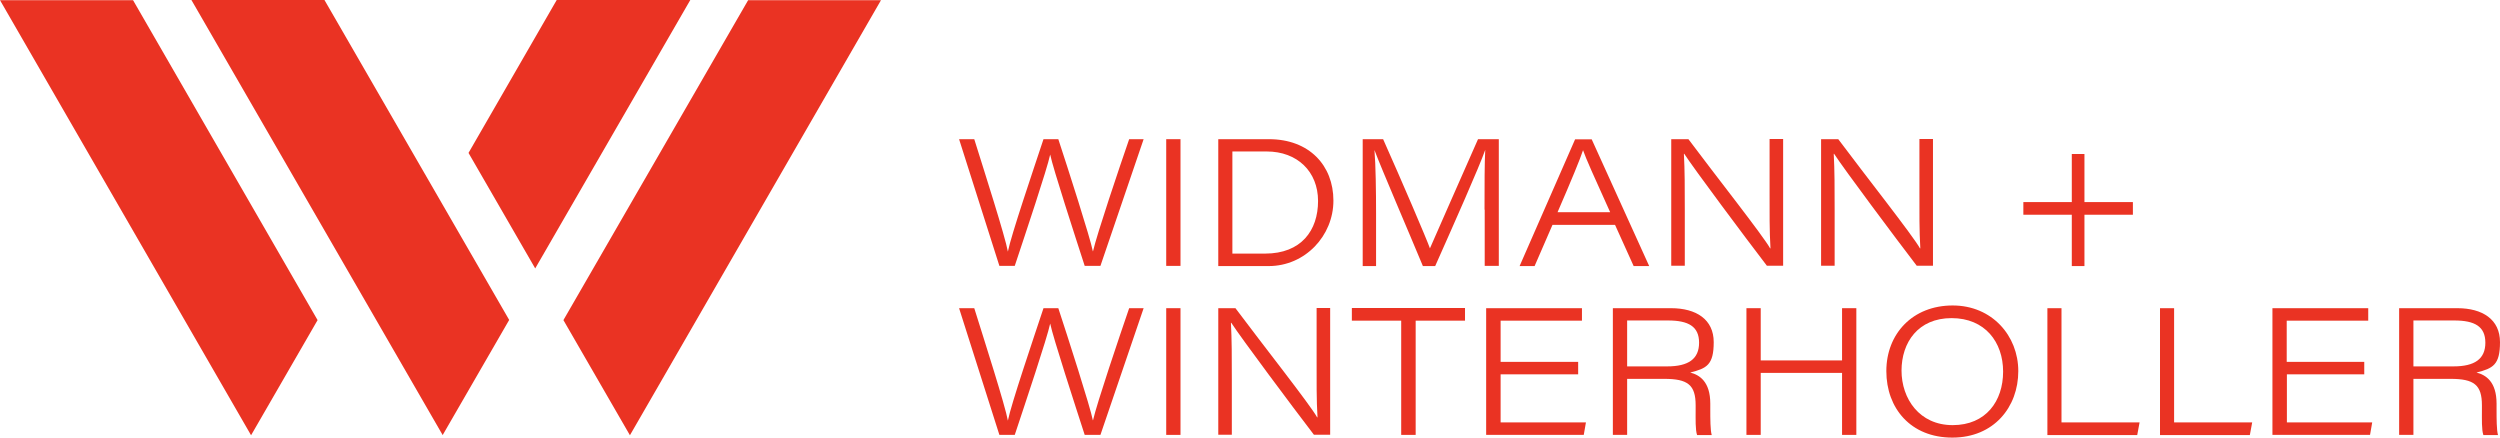
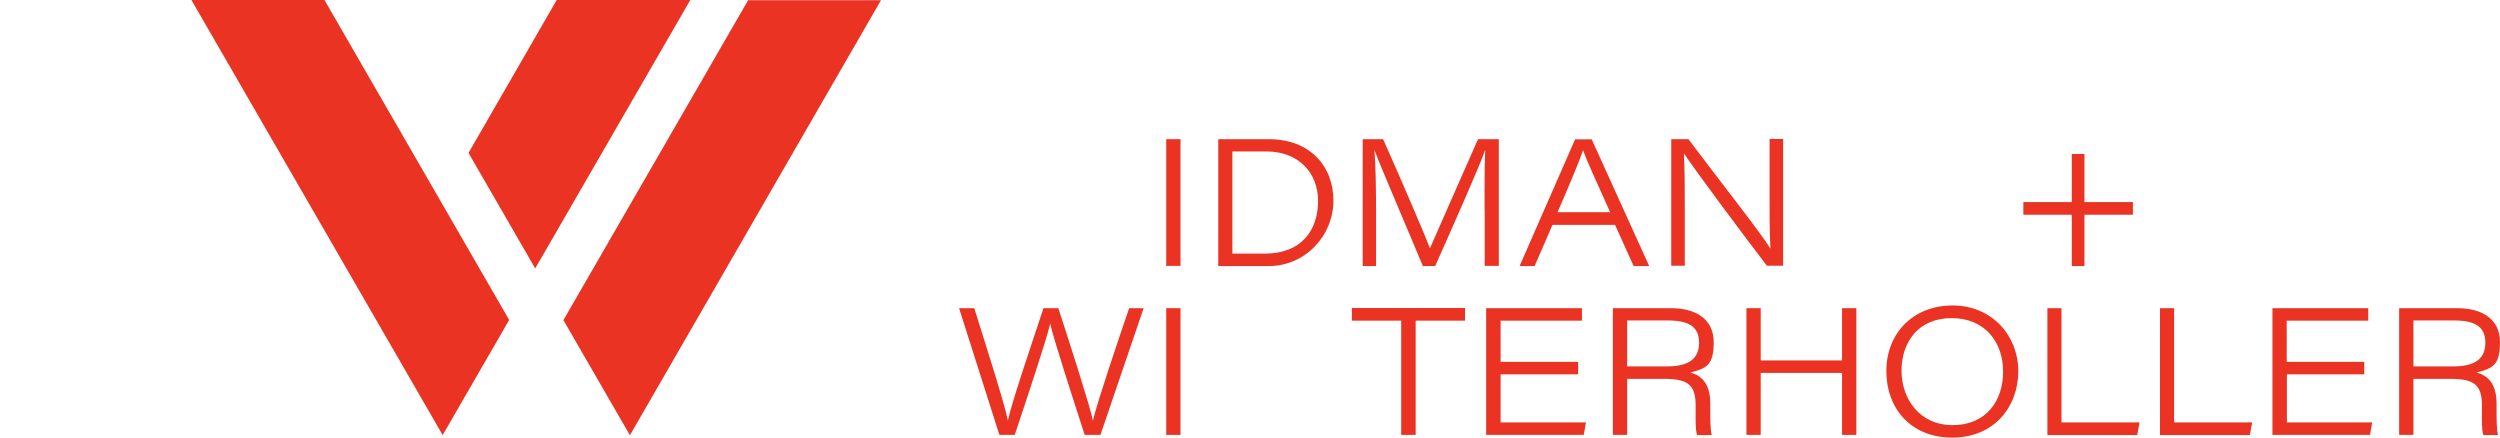
<svg xmlns="http://www.w3.org/2000/svg" id="Ebene_1" viewBox="0 0 1383.1 242.1">
  <defs>
    <style>      .st0 {        fill: #ea3323;      }    </style>
  </defs>
-   <polygon class="st0" points="175.7 177.1 73.6 .1 0 .1 138.9 240.8 175.7 177.1" />
  <polygon class="st0" points="308 0 259.2 84.6 296.1 148.5 381.9 0 308 0" />
  <polygon class="st0" points="281.7 177 179.5 0 105.9 0 244.9 240.7 281.7 177" />
  <polygon class="st0" points="311.7 177.1 413.9 .1 487.4 .1 348.5 240.8 311.7 177.1" />
-   <path class="st0" d="M552.9,147.1l-22.3-70.1h8.4c5.5,17.6,17.1,53.8,18.6,62.2h0c1.8-9.1,14-45,19.7-62.2h8.2c5.2,15.8,17.8,55,19.1,62h.1c2.3-9.9,14.3-45.5,20-62h8l-23.9,70.1h-8.7c-5.2-16.1-17.5-53.8-19.1-61.6h0c-1.7,8.1-13.6,43.5-19.6,61.6h-8.5Z" />
  <path class="st0" d="M653.1,77v70.1h-7.9v-70.1h7.9Z" />
  <path class="st0" d="M674,77h28c22.4,0,35.7,14.6,35.7,34s-15.6,36.2-35.8,36.2h-27.9v-70.2ZM681.9,140.3h18c20,0,29.3-12.8,29.3-29.1s-11.5-27.4-28.4-27.4h-19v56.5Z" />
  <path class="st0" d="M821.3,116c0-13.4,0-26,.4-33.1h0c-3.5,9.9-17.2,40.7-27.7,64.3h-6.8c-7.8-18.8-22.9-53.8-26.8-64.2h0c.7,8,.9,23.2.9,35v29.2h-7.4v-70.2h11.3c10.4,23.3,23.9,54.8,25.9,60.4h0c3.4-8,17.1-38.7,26.6-60.4h11.5v70.1h-7.8v-31.1Z" />
  <path class="st0" d="M858.9,124.4l-9.9,22.8h-8.3l30.7-70.1h9.2l31.8,70.1h-8.6l-10.3-22.8h-34.7ZM890.8,117.4c-9.2-20.3-13.4-29.7-15-34.3h0c-1.4,4.4-6.5,16.8-14.1,34.3h29.2Z" />
  <path class="st0" d="M924.6,147.1v-70.1h9.5c14.7,19.7,41.4,53.5,45.2,60.4h.2c-.6-9.6-.5-20.1-.5-31.5v-29h7.5v70.1h-9c-11.5-15-40.4-53.7-45.7-61.9h-.2c.5,9.1.5,19.1.5,31.5v30.4h-7.5Z" />
-   <path class="st0" d="M1007.5,147.1v-70.1h9.5c14.7,19.7,41.4,53.5,45.2,60.4h.2c-.6-9.6-.5-20.1-.5-31.5v-29h7.5v70.1h-9c-11.5-15-40.4-53.7-45.7-61.9h-.2c.5,9.1.5,19.1.5,31.5v30.4h-7.5Z" />
  <path class="st0" d="M1153.2,85.1v26.7h26.8v7h-26.8v28.4h-7v-28.4h-26.8v-7h26.8v-26.6h7Z" />
  <path class="st0" d="M552.9,240.6l-22.3-70.1h8.4c5.5,17.6,17.1,53.8,18.6,62.2h0c1.8-9.1,14-45,19.7-62.2h8.2c5.2,15.8,17.8,55,19.1,62h.1c2.3-9.9,14.3-45.4,20-62h8l-23.9,70.1h-8.7c-5.2-16.1-17.5-53.8-19.1-61.6h0c-1.7,8.1-13.6,43.5-19.6,61.6h-8.5Z" />
  <path class="st0" d="M653.1,170.5v70.1h-7.9v-70.1h7.9Z" />
-   <path class="st0" d="M674,240.6v-70.1h9.5c14.7,19.7,41.4,53.5,45.2,60.4h.2c-.6-9.6-.5-20.1-.5-31.5v-29h7.5v70.1h-9c-11.5-15-40.4-53.7-45.7-61.9h-.2c.5,9.1.5,19.1.5,31.5v30.4h-7.5Z" />
  <path class="st0" d="M775.2,177.4h-27.3v-7h62.6v7h-27.3v63.2h-8v-63.2Z" />
  <path class="st0" d="M873.1,207.1h-42.9v26.6h47.2l-1.2,6.9h-54v-70.1h53v6.9h-45v22.8h42.9v6.9Z" />
  <path class="st0" d="M900.2,209.5v31.1h-7.9v-70.1h32.2c13.9,0,23.6,6.2,23.6,18.8s-3.9,14.5-13,16.8c5.1,1.3,11.1,5,11.1,17.2v3c0,5.5,0,11.6.8,14.4h-8.1c-1-3-.8-8.7-.8-14.2v-2.3c0-11.3-4.4-14.6-17.3-14.6h-20.7ZM900.2,202.7h22.2c11.7,0,17.6-4.1,17.6-13.1s-5.9-12.3-17.2-12.3h-22.6v25.4Z" />
  <path class="st0" d="M966.2,170.5h7.9v28.9h45v-28.9h7.9v70.1h-7.9v-34.3h-45v34.3h-7.9v-70.1Z" />
  <path class="st0" d="M1116.6,205.3c0,19.9-13.5,36.8-36.5,36.8s-36.5-16.2-36.5-36.8,14.5-36.3,36.7-36.3c21.8,0,36.3,16.8,36.3,36.3ZM1052,205c0,15.6,9.9,30.2,28.3,30.2s27.9-13.3,27.9-29.6-10-29.6-28.5-29.6-27.7,13.4-27.7,29.1h0Z" />
  <path class="st0" d="M1132.7,170.5h7.8v63.2h43.2l-1.3,7h-49.7v-70.2Z" />
  <path class="st0" d="M1195,170.5h7.8v63.2h43.2l-1.3,7h-49.7v-70.2Z" />
  <path class="st0" d="M1308.1,207.1h-42.9v26.6h47.2l-1.2,6.9h-54v-70.1h53v6.9h-45.1v22.8h42.9v6.9Z" />
  <path class="st0" d="M1335.2,209.5v31.1h-7.9v-70.1h32.2c13.9,0,23.6,6.2,23.6,18.8s-3.9,14.5-13,16.8c5.1,1.3,11.1,5,11.1,17.2v3c0,5.5,0,11.6.8,14.4h-8.1c-1-3-.8-8.7-.8-14.2v-2.3c0-11.3-4.4-14.6-17.3-14.6h-20.7ZM1335.2,202.7h22.2c11.7,0,17.6-4.1,17.6-13.1s-5.9-12.3-17.2-12.3h-22.6v25.4Z" />
</svg>